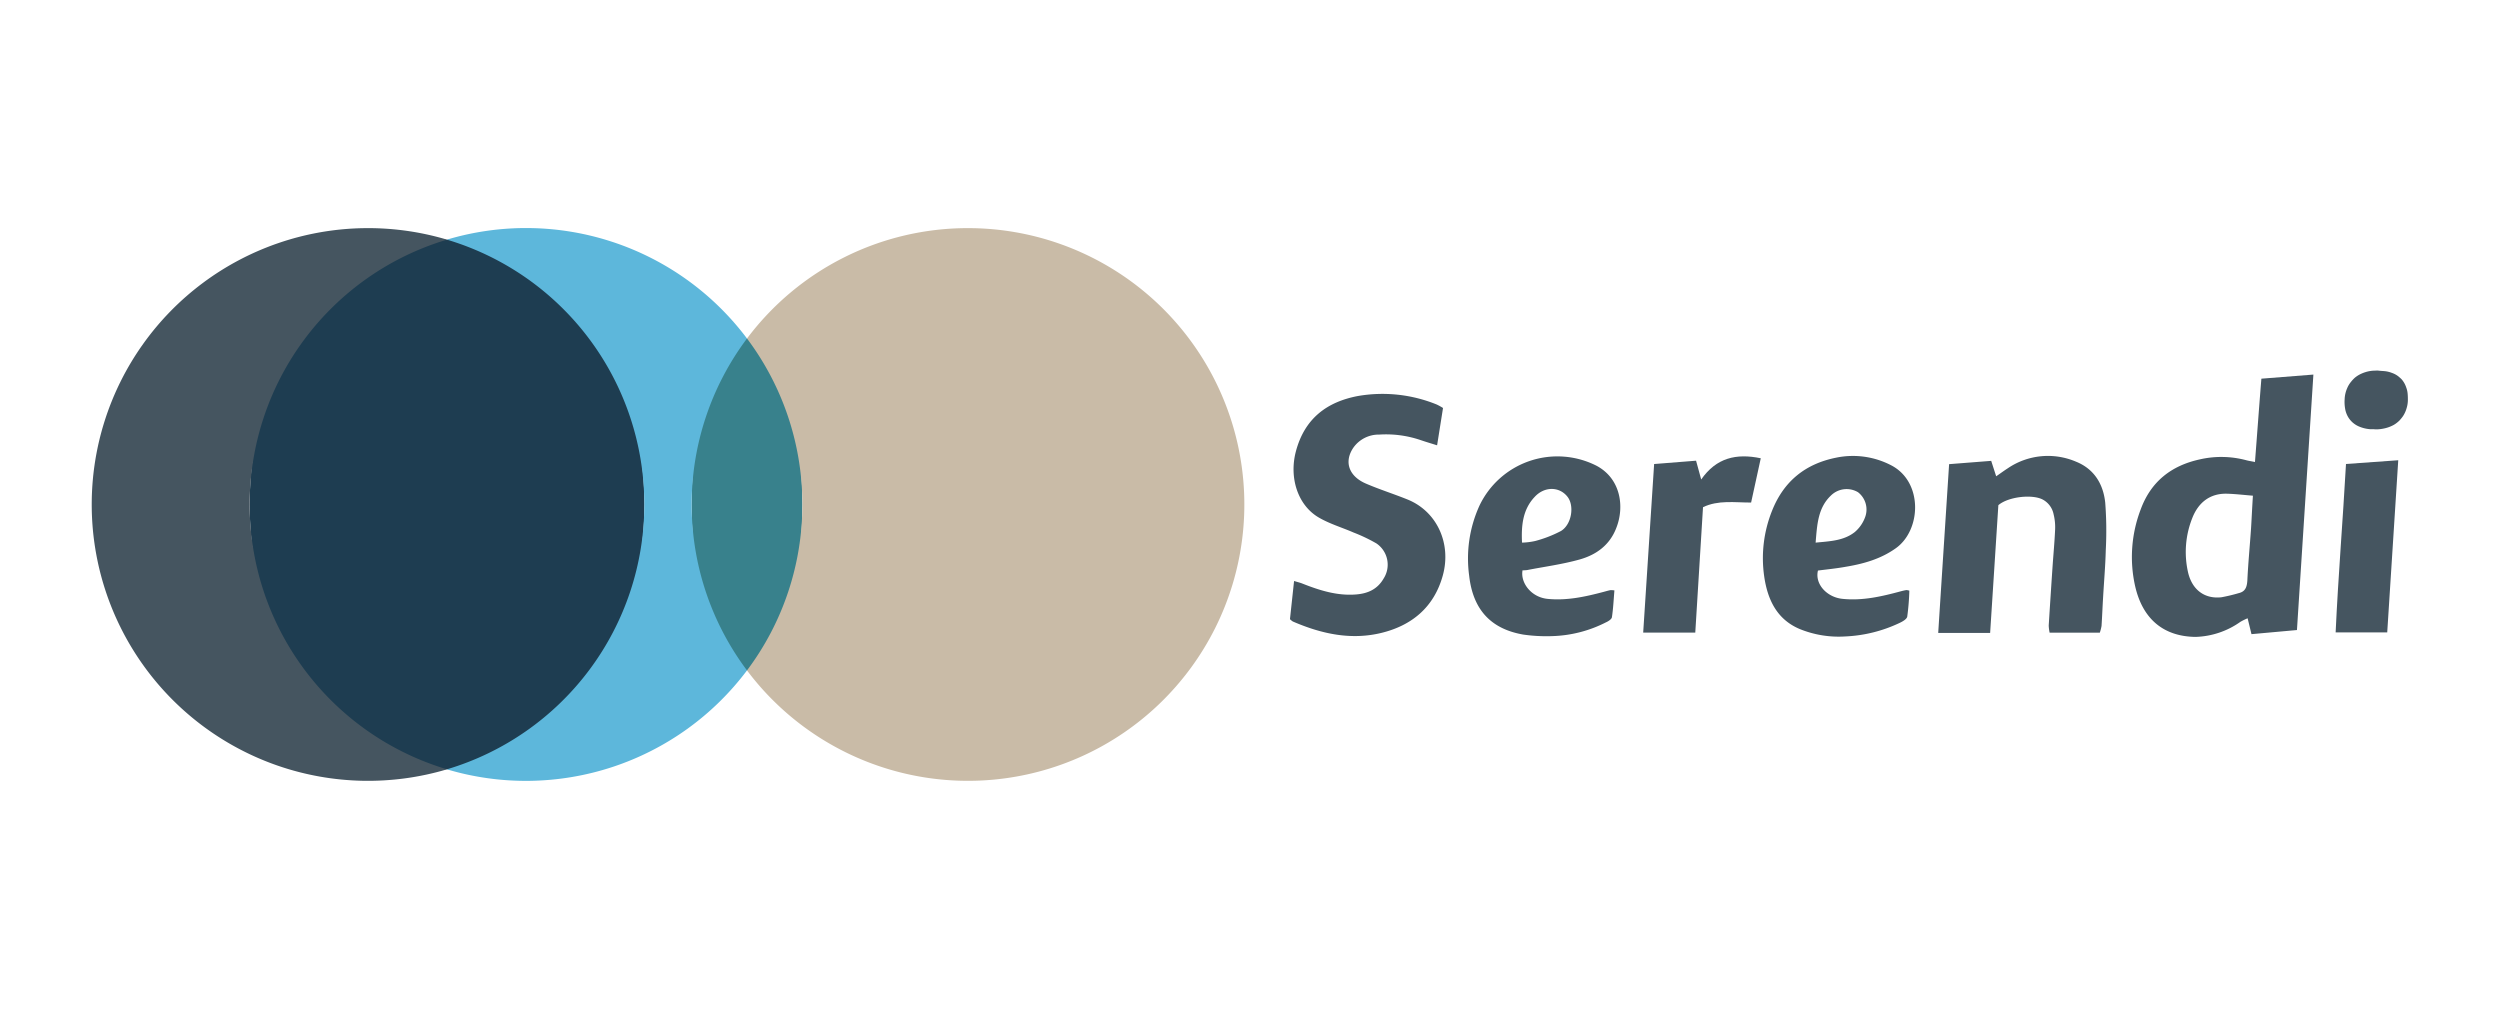
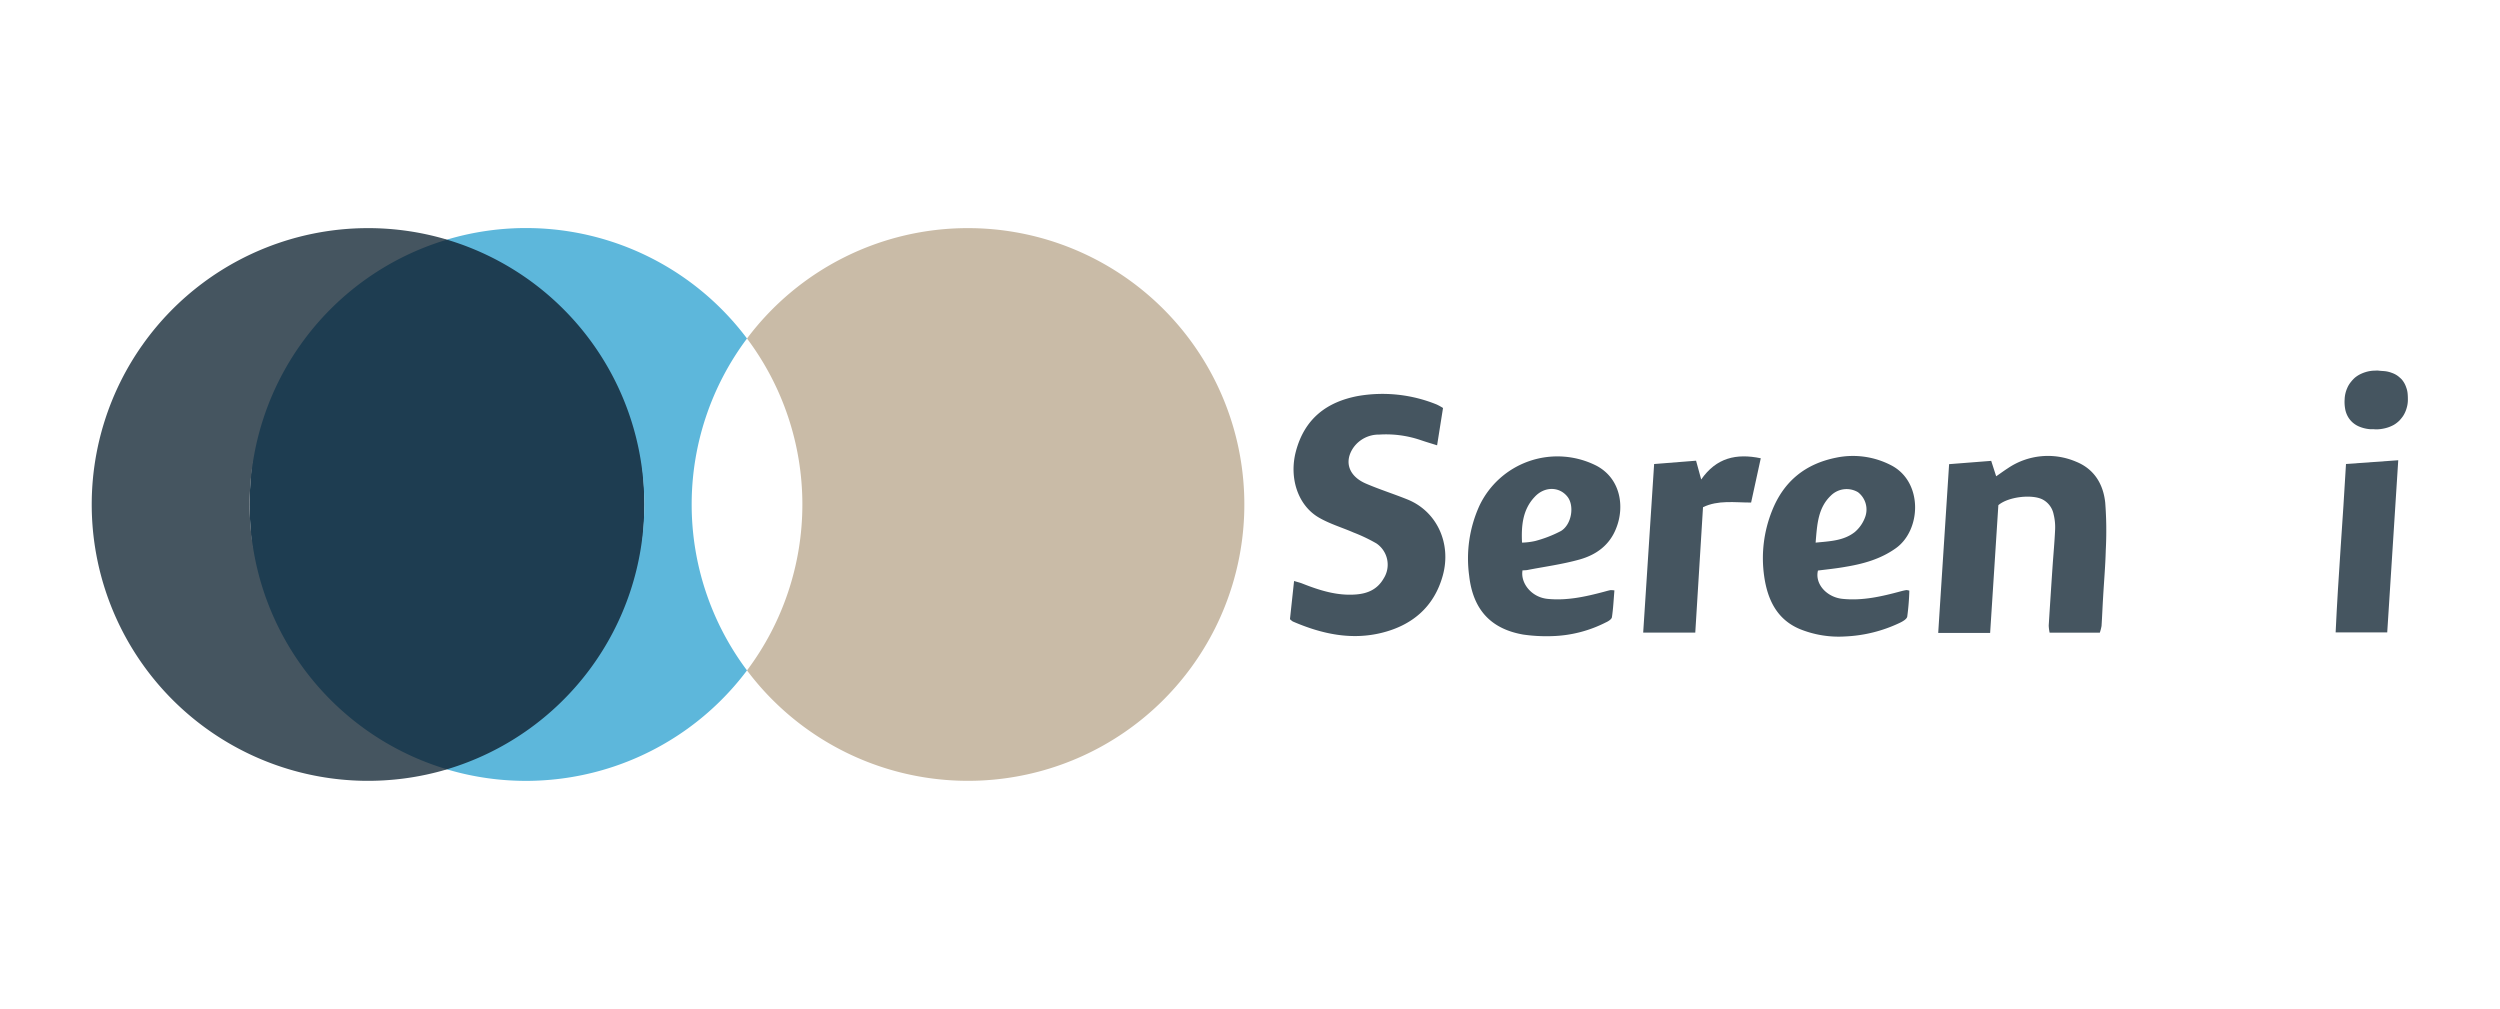
<svg xmlns="http://www.w3.org/2000/svg" viewBox="0 0 608.1 245.41">
  <defs>
    <style>.cls-1{fill:#1e3d51;}.cls-2{fill:#38818c;}.cls-3{fill:#455560;}.cls-4{fill:#5db7db;}.cls-5{fill:#c9bba7;}</style>
  </defs>
  <g id="Layer_1" data-name="Layer 1">
    <ellipse class="cls-1" cx="108.74" cy="122.71" rx="48.01" ry="64.42" />
-     <ellipse class="cls-2" cx="181.7" cy="122.71" rx="13.47" ry="40.36" />
    <path class="cls-3" d="M60.73,122.71a67.23,67.23,0,0,1,48-64.42,67.22,67.22,0,1,0,0,128.84A67.25,67.25,0,0,1,60.73,122.71Z" />
    <path class="cls-4" d="M181.7,82.34a67.18,67.18,0,0,0-73-24.05,67.22,67.22,0,0,1,0,128.84,67.23,67.23,0,0,0,73-24.06,67.26,67.26,0,0,1,0-80.73Z" />
    <path class="cls-5" d="M235.46,55.49A67.12,67.12,0,0,0,181.7,82.34a67.22,67.22,0,0,1,0,80.73A67.22,67.22,0,1,0,235.46,55.49Z" />
-     <path class="cls-3" d="M548.5,112.38c.53-6.79,1-13.37,1.56-20.27l12.65-1c-1.34,20.77-2.66,41.27-4,62.14l-11.06,1-.94-3.86a15.87,15.87,0,0,0-1.75.86A19.8,19.8,0,0,1,534,154.92c-7.5-.11-12.74-4.1-14.63-12.26A32.35,32.35,0,0,1,520.67,124c2.54-7,7.62-10.76,14.37-12.25a23.52,23.52,0,0,1,11.43.22C547,112.11,547.64,112.2,548.5,112.38Zm-.54,8.19c-2.23-.18-4.23-.42-6.24-.48-4.12-.12-7,2.1-8.5,6a22.31,22.31,0,0,0-1.06,12.84c.91,4.43,4,6.82,8.18,6.35a40.83,40.83,0,0,0,4.18-1c1.56-.36,2-1.36,2.12-3,.2-4.24.61-8.46.9-12.69C547.7,126.09,547.8,123.59,548,120.57Z" />
    <path class="cls-3" d="M351,99.24l-1.44,9.08c-1.48-.47-2.73-.83-4-1.27a26.11,26.11,0,0,0-10.1-1.34,7.54,7.54,0,0,0-6.3,3.23c-2.28,3.4-1.07,6.9,3.09,8.69,3.32,1.43,6.76,2.51,10.1,3.86,7.17,2.89,10.74,10.7,8.6,18.48s-7.58,12.13-14.75,13.93c-7.5,1.89-14.75.3-21.76-2.74a5.14,5.14,0,0,1-.67-.55l1-9.29c.85.26,1.41.39,1.95.6,4.25,1.68,8.56,3.06,13.19,2.67,2.78-.23,5.13-1.23,6.65-3.88a6.24,6.24,0,0,0-1.78-8.54,39.62,39.62,0,0,0-5.54-2.64c-2.84-1.24-5.87-2.12-8.53-3.69-5.06-3-7.17-9.65-5.51-16,2.15-8.16,7.68-12.1,15.08-13.51a35,35,0,0,1,19.18,2.06A14.41,14.41,0,0,1,351,99.24Z" />
    <path class="cls-3" d="M474.1,112.9l10.24-.8,1.21,3.75c1-.68,1.87-1.33,2.79-1.92A17.37,17.37,0,0,1,505,112.31c4.29,1.73,6.6,5.32,7.08,10a89.7,89.7,0,0,1,.13,11.48c-.1,3.89-.44,7.78-.66,11.66-.14,2.27-.22,4.53-.37,6.8a11.33,11.33,0,0,1-.42,1.64H498.55a10.37,10.37,0,0,1-.22-1.73q.45-7.22.94-14.44c.21-3,.49-6,.62-9a13,13,0,0,0-.37-3.62,5.19,5.19,0,0,0-2.65-3.59c-2.57-1.35-8.42-.69-10.79,1.37-.66,10.26-1.32,20.6-2,31.08H471.45C472.33,140.19,473.21,126.69,474.1,112.9Z" />
    <path class="cls-3" d="M442.2,138.78c-.8,3.3,2.17,6.48,5.92,6.88,4.91.52,9.61-.58,14.3-1.85.42-.11.85-.21,1.29-.28a3.41,3.41,0,0,1,.72.14,60.11,60.11,0,0,1-.51,6.3c-.1.62-1.12,1.2-1.84,1.54a34.28,34.28,0,0,1-13.25,3.3,25.13,25.13,0,0,1-11-1.78c-5.56-2.31-7.92-7.11-8.73-13A31,31,0,0,1,431,124.32c2.92-7.43,8.31-11.53,15.64-13a20.15,20.15,0,0,1,13.37,1.86c7.75,4,7.37,15.69,1.16,20.15-3.75,2.69-8,3.84-12.37,4.56C446.67,138.27,444.48,138.49,442.2,138.78Zm-.57-6.79c3.5-.35,6.79-.44,9.5-2.55a8.61,8.61,0,0,0,2.49-3.51,5.32,5.32,0,0,0-1.69-6.21,5.43,5.43,0,0,0-6.56.8C442.18,123.54,442,127.6,441.63,132Z" />
    <path class="cls-3" d="M370.34,138.73c-.54,3,2.08,6.54,6.09,6.94,4.69.47,9.17-.52,13.66-1.71.53-.14,1.06-.3,1.6-.41a4.78,4.78,0,0,1,1,.06c-.19,2.22-.28,4.39-.61,6.53-.08.49-.9,1-1.47,1.25a30.62,30.62,0,0,1-13.07,3.34,39.5,39.5,0,0,1-7.05-.38c-7.8-1.37-12.2-6-13.13-14.32A31,31,0,0,1,359.86,123a21,21,0,0,1,28.36-9.77c6,3.1,7,10,4.91,15.23-1.64,4.25-5,6.54-8.94,7.64-4.18,1.17-8.52,1.74-12.78,2.57A10,10,0,0,1,370.34,138.73Zm-.12-6.74a16.85,16.85,0,0,0,3.21-.4,29.87,29.87,0,0,0,6.26-2.43c2.61-1.59,3.3-6.1,1.61-8.3-1.95-2.53-5.6-2.61-8,0C370.44,123.87,370,127.72,370.22,132Z" />
    <path class="cls-3" d="M412.36,153.87H399.69c.89-13.72,1.77-27.23,2.66-41l10.2-.81,1.25,4.57c3.66-5.27,8.53-6.41,14.49-5.16-.81,3.69-1.58,7.21-2.35,10.77-4.06,0-8-.65-11.7,1.13C413.62,133.55,413,143.57,412.36,153.87Z" />
    <path class="cls-3" d="M570.64,112.86l12.71-.91c-.91,14.18-1.78,27.91-2.68,41.87H568.12C568.75,140.14,569.87,126.66,570.64,112.86Z" />
    <path class="cls-3" d="M577.59,104.4c-.35,0-.7,0-1.05,0a8.52,8.52,0,0,1-2.76-.67,5.6,5.6,0,0,1-2.51-2.11,5.92,5.92,0,0,1-.86-2.32,9.29,9.29,0,0,1-.1-2.17,7.33,7.33,0,0,1,.61-2.69,6.08,6.08,0,0,1,.93-1.55,8.36,8.36,0,0,1,.93-1,6.84,6.84,0,0,1,1.61-1,8.84,8.84,0,0,1,1.93-.61,8.94,8.94,0,0,1,1-.12c.44,0,.88-.06,1.32,0s.87.07,1.31.11a6.69,6.69,0,0,1,1.82.42,5.47,5.47,0,0,1,1.66.9c.24.21.48.41.7.63a5.61,5.61,0,0,1,1.15,2,5.76,5.76,0,0,1,.34,1.39,13.94,13.94,0,0,1,.07,1.45,6.89,6.89,0,0,1-.29,2.17,7.09,7.09,0,0,1-.9,2,10.14,10.14,0,0,1-.87,1.07,7.76,7.76,0,0,1-.93.77,5.08,5.08,0,0,1-.85.49,8.11,8.11,0,0,1-2,.67,8.78,8.78,0,0,1-1.53.2l-.79,0Z" />
  </g>
</svg>